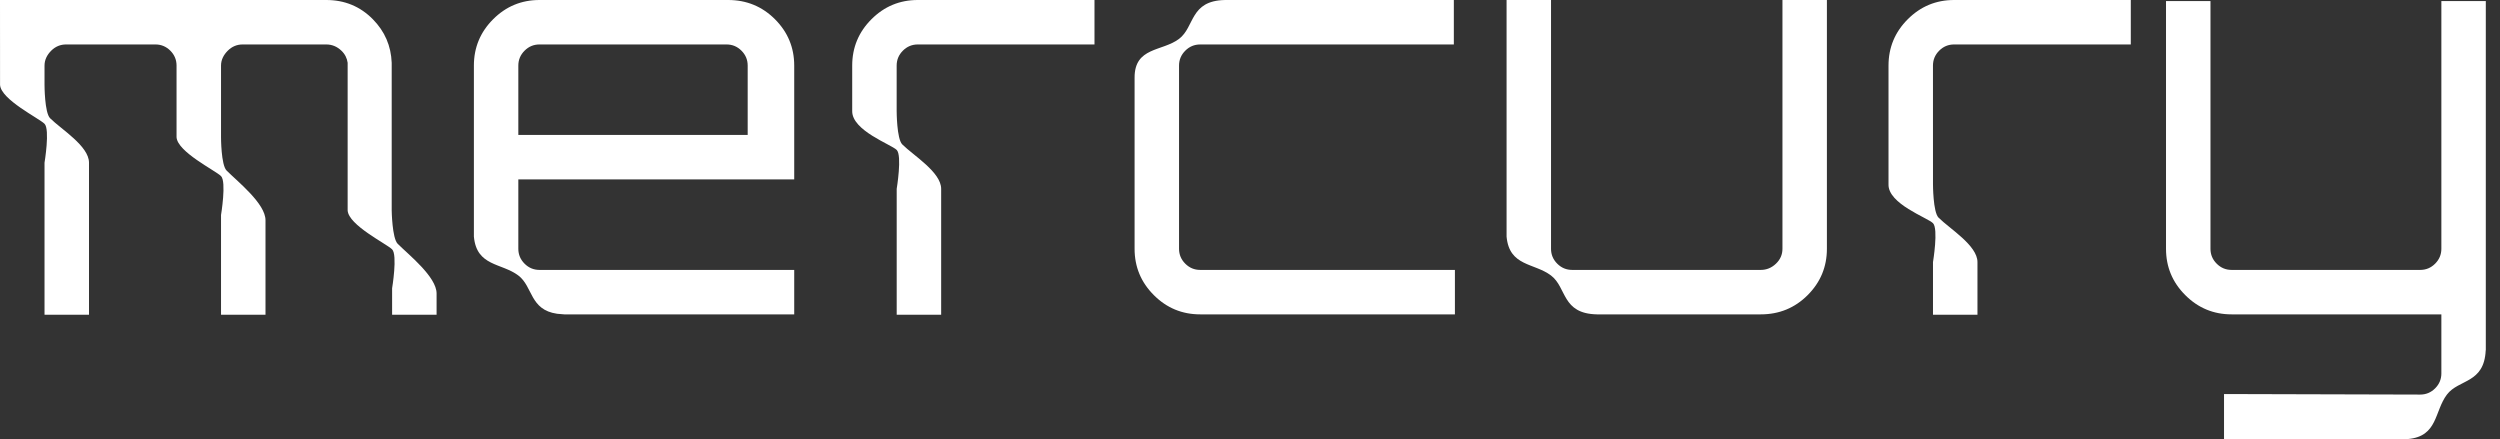
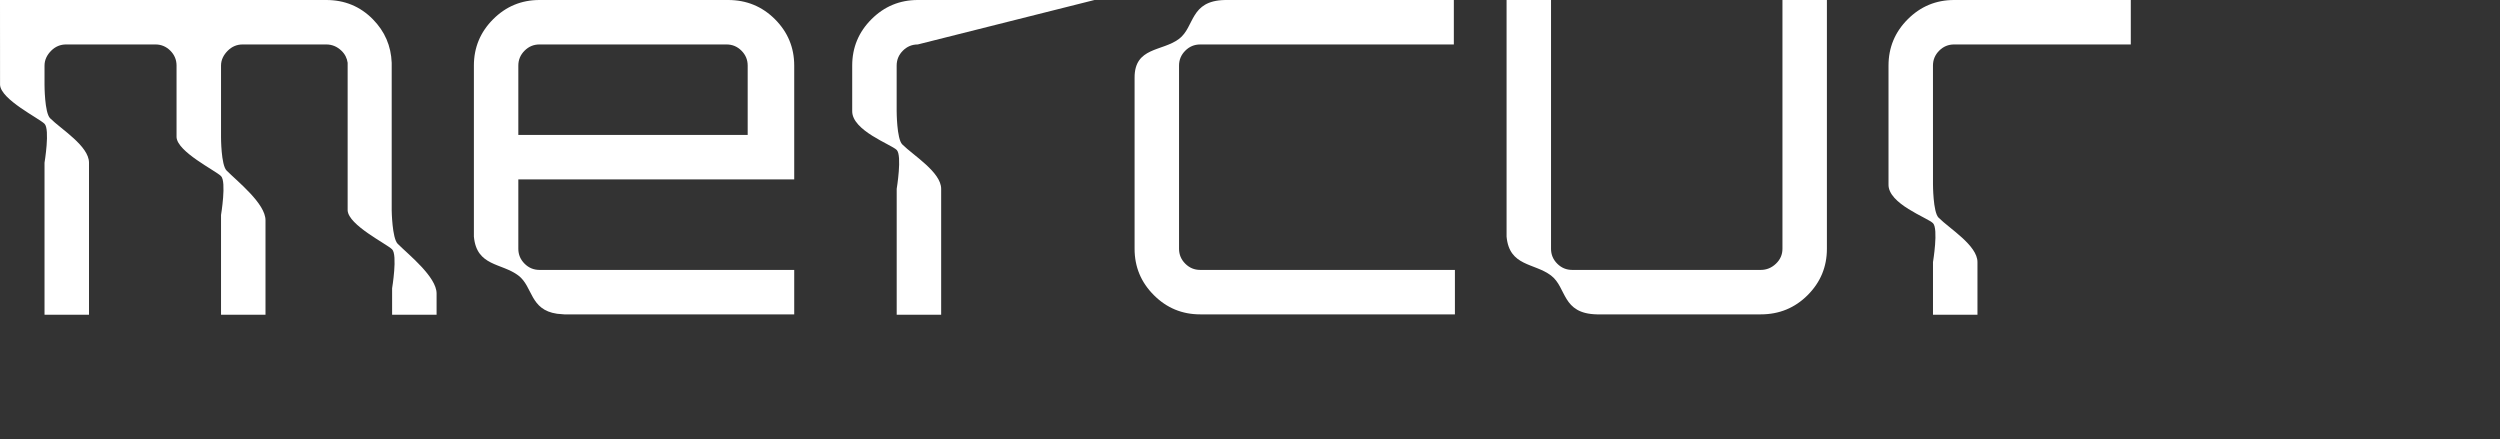
<svg xmlns="http://www.w3.org/2000/svg" width="205px" height="36px" viewBox="0 0 205 36" version="1.1">
  <rect x="0" y="0" width="205" height="36" fill="#333333" stroke="none" />
  <title>884E712F-A04F-40B9-AA38-7134DBB24B4E@3x</title>
  <g id="UI" stroke="none" stroke-width="1" fill="none" fill-rule="evenodd">
    <g id="Loading-mobile" transform="translate(-112, -445)" fill="#FFFFFF">
      <g id="logo" transform="translate(112, 445)">
-         <path d="M200.192,0.089 L200.192,20.4 C200.192,20.874 200.02,21.282 199.68,21.622 C199.339,21.963 198.932,22.133 198.458,22.133 L182.991,22.133 C182.518,22.133 182.11,21.963 181.769,21.622 C181.428,21.282 181.259,20.874 181.259,20.4 L181.259,0.089 L177.613,0.089 L177.613,20.4 C177.613,21.882 178.139,23.149 179.192,24.2 C180.243,25.252 181.51,25.778 182.991,25.778 L200.192,25.778 L200.192,30.622 C200.192,31.097 200.021,31.504 199.68,31.845 C199.34,32.185 198.932,32.355 198.458,32.355 L182.37,32.311 L182.37,36 L197.459,36 C199.916,35.777 199.606,33.729 200.649,32.354 C201.617,31.078 203.705,31.465 203.828,28.723 L203.836,28.723 L203.836,0.089 L200.192,0.089 Z" id="Fill-1" />
        <path d="M146.161,20.4 C146.161,20.874 145.984,21.282 145.628,21.622 C145.272,21.963 144.857,22.133 144.384,22.133 L128.917,22.133 C128.442,22.133 128.035,21.963 127.694,21.622 C127.354,21.282 127.184,20.874 127.184,20.4 L127.184,0 L123.539,0 L123.539,19.401 C123.763,21.859 125.81,21.548 127.185,22.592 C128.482,23.575 128.053,25.719 130.945,25.778 L144.384,25.778 C145.894,25.778 147.176,25.252 148.228,24.2 C149.279,23.149 149.806,21.882 149.806,20.4 L149.806,0 L146.161,0 L146.161,20.4 Z" id="Fill-4" />
        <path d="M97.192,21.622 C96.852,21.282 96.681,20.874 96.681,20.4 L96.681,5.379 C96.681,4.904 96.852,4.497 97.192,4.157 C97.533,3.816 97.941,3.646 98.415,3.646 L119.215,3.645 L119.215,0 L100.443,0.001 C97.551,0.059 97.98,2.204 96.683,3.187 C95.307,4.23 93.022,3.842 93.036,6.378 L93.036,20.4 C93.036,21.882 93.562,23.149 94.615,24.2 C95.666,25.252 96.932,25.778 98.415,25.778 L119.303,25.778 L119.303,22.133 L98.415,22.133 C97.94,22.133 97.533,21.963 97.192,21.622" id="Fill-6" />
        <path d="M156.436,1.578 C155.384,2.63 154.858,3.897 154.858,5.378 L154.858,15.111 C154.802,16.713 158.049,17.846 158.505,18.301 C158.961,18.758 158.505,21.492 158.505,21.492 L158.505,25.809 L162.152,25.809 L162.152,21.492 C162.152,20.125 159.873,18.758 158.961,17.846 C158.505,17.39 158.505,15.111 158.505,15.111 L158.503,5.378 C158.503,4.904 158.673,4.496 159.013,4.156 C159.354,3.815 159.762,3.645 160.236,3.645 L174.725,3.645 L174.725,7.82608696e-05 L160.236,7.82608696e-05 C158.754,7.82608696e-05 157.487,0.527 156.436,1.578" id="Fill-8" />
-         <path d="M71.459,1.578 C70.407,2.63 69.881,3.897 69.881,5.378 L69.881,9.104 C69.854,10.707 73.072,11.839 73.529,12.295 C73.984,12.75 73.529,15.486 73.529,15.486 L73.529,25.809 L77.175,25.809 L77.175,15.486 C77.175,14.118 74.896,12.75 73.984,11.839 C73.529,11.383 73.526,9.104 73.526,9.104 L73.526,5.378 C73.526,4.904 73.696,4.496 74.036,4.156 C74.378,3.815 74.785,3.645 75.259,3.645 L89.748,3.645 L89.748,7.82608696e-05 L75.259,7.82608696e-05 C73.777,7.82608696e-05 72.51,0.527 71.459,1.578" id="Fill-10" />
+         <path d="M71.459,1.578 C70.407,2.63 69.881,3.897 69.881,5.378 L69.881,9.104 C69.854,10.707 73.072,11.839 73.529,12.295 C73.984,12.75 73.529,15.486 73.529,15.486 L73.529,25.809 L77.175,25.809 L77.175,15.486 C77.175,14.118 74.896,12.75 73.984,11.839 C73.529,11.383 73.526,9.104 73.526,9.104 L73.526,5.378 C73.526,4.904 73.696,4.496 74.036,4.156 C74.378,3.815 74.785,3.645 75.259,3.645 L89.748,7.82608696e-05 L75.259,7.82608696e-05 C73.777,7.82608696e-05 72.51,0.527 71.459,1.578" id="Fill-10" />
        <path d="M42.503,5.378 C42.503,4.905 42.674,4.497 43.015,4.156 C43.355,3.815 43.763,3.645 44.237,3.645 L53.017,3.645 L53.017,3.645 L59.577,3.645 C60.052,3.645 60.459,3.815 60.8,4.156 C61.141,4.497 61.31,4.905 61.31,5.379 L61.31,11.067 L42.503,11.067 L42.503,5.378 Z M59.704,0 L44.237,0 C42.755,0 41.488,0.527 40.437,1.578 C39.385,2.63 38.859,3.897 38.859,5.378 L38.859,14.588 L38.859,18.426 L38.859,19.401 C39.083,21.858 41.129,21.548 42.506,22.592 C43.706,23.502 43.432,25.404 45.679,25.728 L46.265,25.778 L50.798,25.778 L65.126,25.778 L65.126,22.133 L50.798,22.133 L45.679,22.133 L44.237,22.133 C43.763,22.133 43.355,21.963 43.015,21.622 C42.674,21.281 42.503,20.874 42.503,20.399 L42.503,14.711 L65.126,14.711 L65.126,5.378 C65.126,3.897 64.599,2.63 63.548,1.578 C62.496,0.527 61.214,0 59.704,0 L59.704,0 Z" id="Fill-12" />
        <path d="M32.609,19.99 C32.153,19.535 32.119,17.255 32.119,17.255 L32.119,5.149 C32.067,3.767 31.556,2.575 30.573,1.578 C29.536,0.526 28.262,0 26.751,0 L0,0 L0.004,6.959 C0.072,8.169 3.195,9.694 3.651,10.15 C4.107,10.605 3.651,13.341 3.651,13.341 L3.651,25.809 L7.298,25.809 L7.298,13.341 C7.298,11.973 5.019,10.605 4.107,9.694 C3.651,9.238 3.651,6.959 3.651,6.959 L3.651,5.378 C3.651,4.904 3.859,4.496 4.2,4.156 C4.541,3.816 4.948,3.645 5.423,3.645 L12.746,3.645 C13.219,3.645 13.627,3.816 13.968,4.156 C14.303,4.491 14.472,4.892 14.477,5.356 L14.477,11.25 C14.545,12.459 17.668,13.984 18.124,14.44 C18.58,14.896 18.124,17.631 18.124,17.631 L18.124,25.809 L21.771,25.809 L21.771,18.06 C21.771,16.693 19.491,14.896 18.58,13.984 C18.124,13.528 18.124,11.25 18.124,11.25 L18.124,5.378 C18.124,4.904 18.338,4.496 18.679,4.156 C19.019,3.816 19.427,3.645 19.901,3.645 L26.751,3.645 C27.225,3.645 27.639,3.816 27.995,4.156 C28.291,4.439 28.456,4.773 28.507,5.149 L28.507,17.255 C28.575,18.466 31.697,19.99 32.153,20.447 C32.609,20.902 32.153,23.637 32.153,23.637 L32.153,25.809 L35.8,25.809 L35.8,24.066 C35.8,22.699 33.521,20.902 32.609,19.99" id="Fill-14" />
      </g>
    </g>
  </g>
</svg>